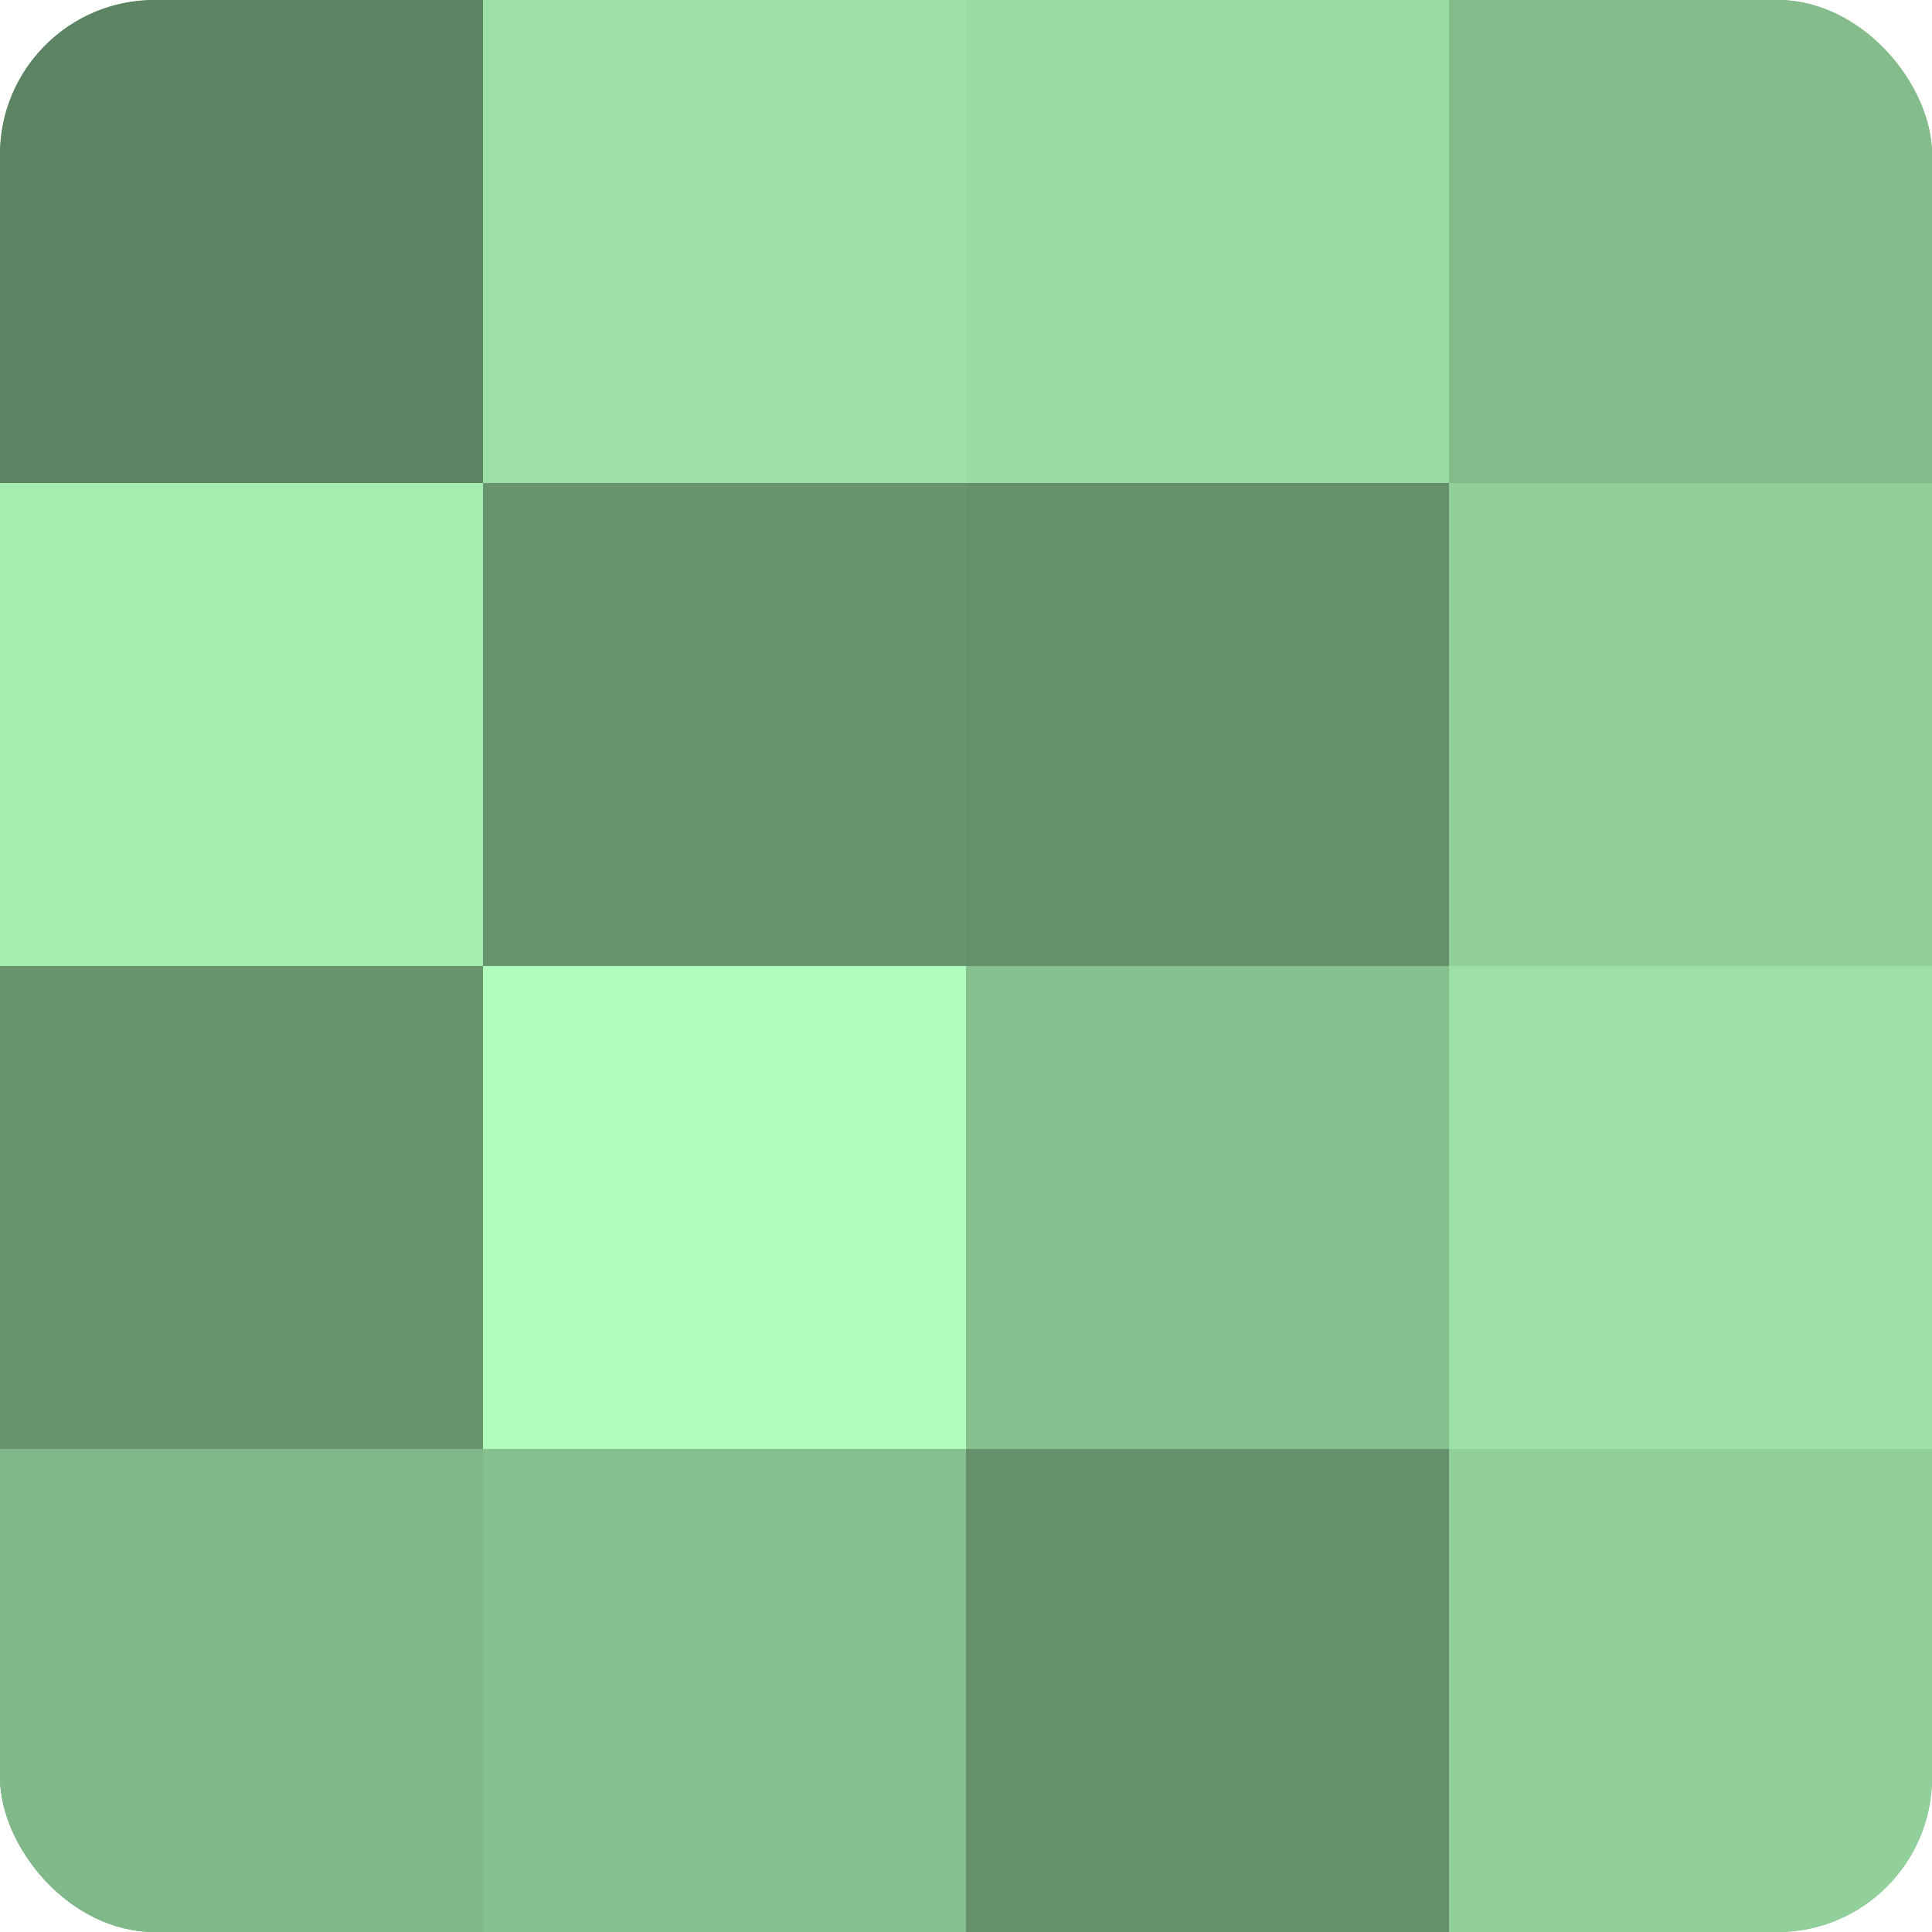
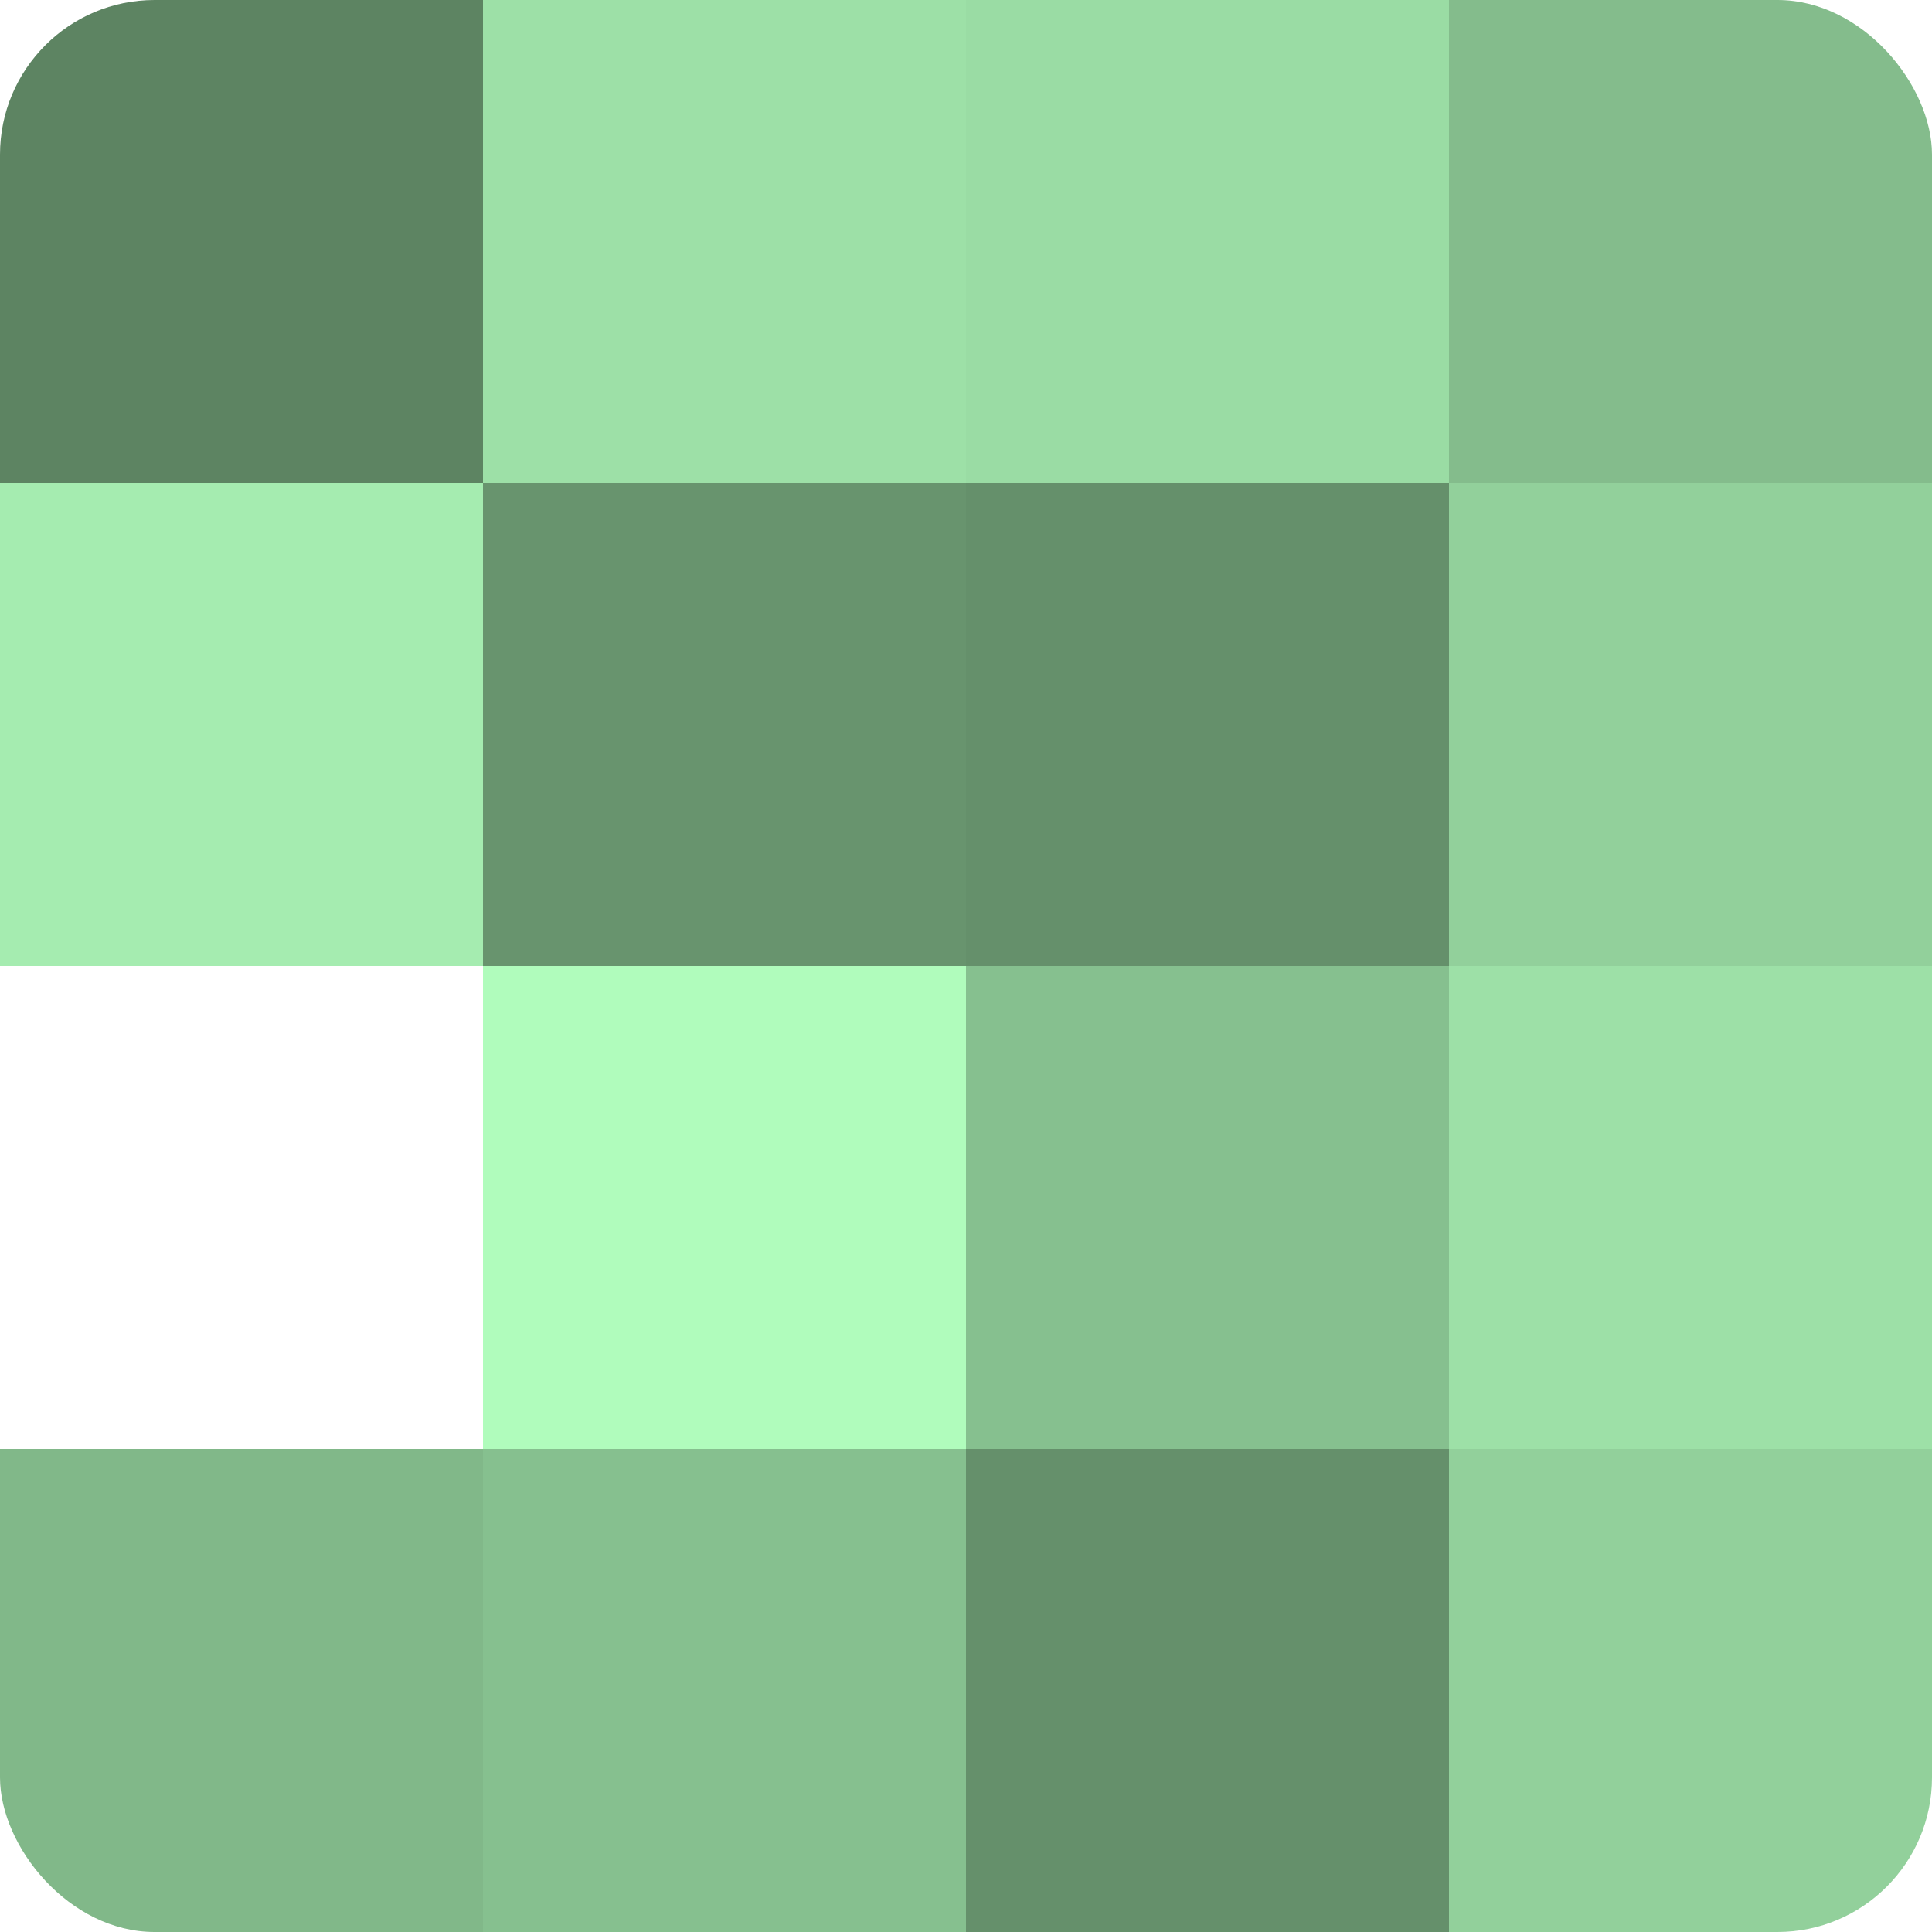
<svg xmlns="http://www.w3.org/2000/svg" width="60" height="60" viewBox="0 0 100 100" preserveAspectRatio="xMidYMid meet">
  <defs>
    <clipPath id="c" width="100" height="100">
      <rect width="100" height="100" rx="8" ry="8" />
    </clipPath>
  </defs>
  <g clip-path="url(#c)">
-     <rect width="100" height="100" fill="#70a077" />
    <rect width="25" height="25" fill="#5d8462" />
    <rect y="25" width="25" height="25" fill="#a5ecb0" />
-     <rect y="50" width="25" height="25" fill="#68946e" />
    <rect y="75" width="25" height="25" fill="#81b889" />
    <rect x="25" width="25" height="25" fill="#9de0a7" />
    <rect x="25" y="25" width="25" height="25" fill="#68946e" />
    <rect x="25" y="50" width="25" height="25" fill="#b0fcbc" />
    <rect x="25" y="75" width="25" height="25" fill="#86c08f" />
    <rect x="50" width="25" height="25" fill="#9adca4" />
    <rect x="50" y="25" width="25" height="25" fill="#65906b" />
    <rect x="50" y="50" width="25" height="25" fill="#86c08f" />
    <rect x="50" y="75" width="25" height="25" fill="#65906b" />
    <rect x="75" width="25" height="25" fill="#84bc8c" />
    <rect x="75" y="25" width="25" height="25" fill="#92d09b" />
    <rect x="75" y="50" width="25" height="25" fill="#9de0a7" />
    <rect x="75" y="75" width="25" height="25" fill="#92d09b" />
  </g>
</svg>